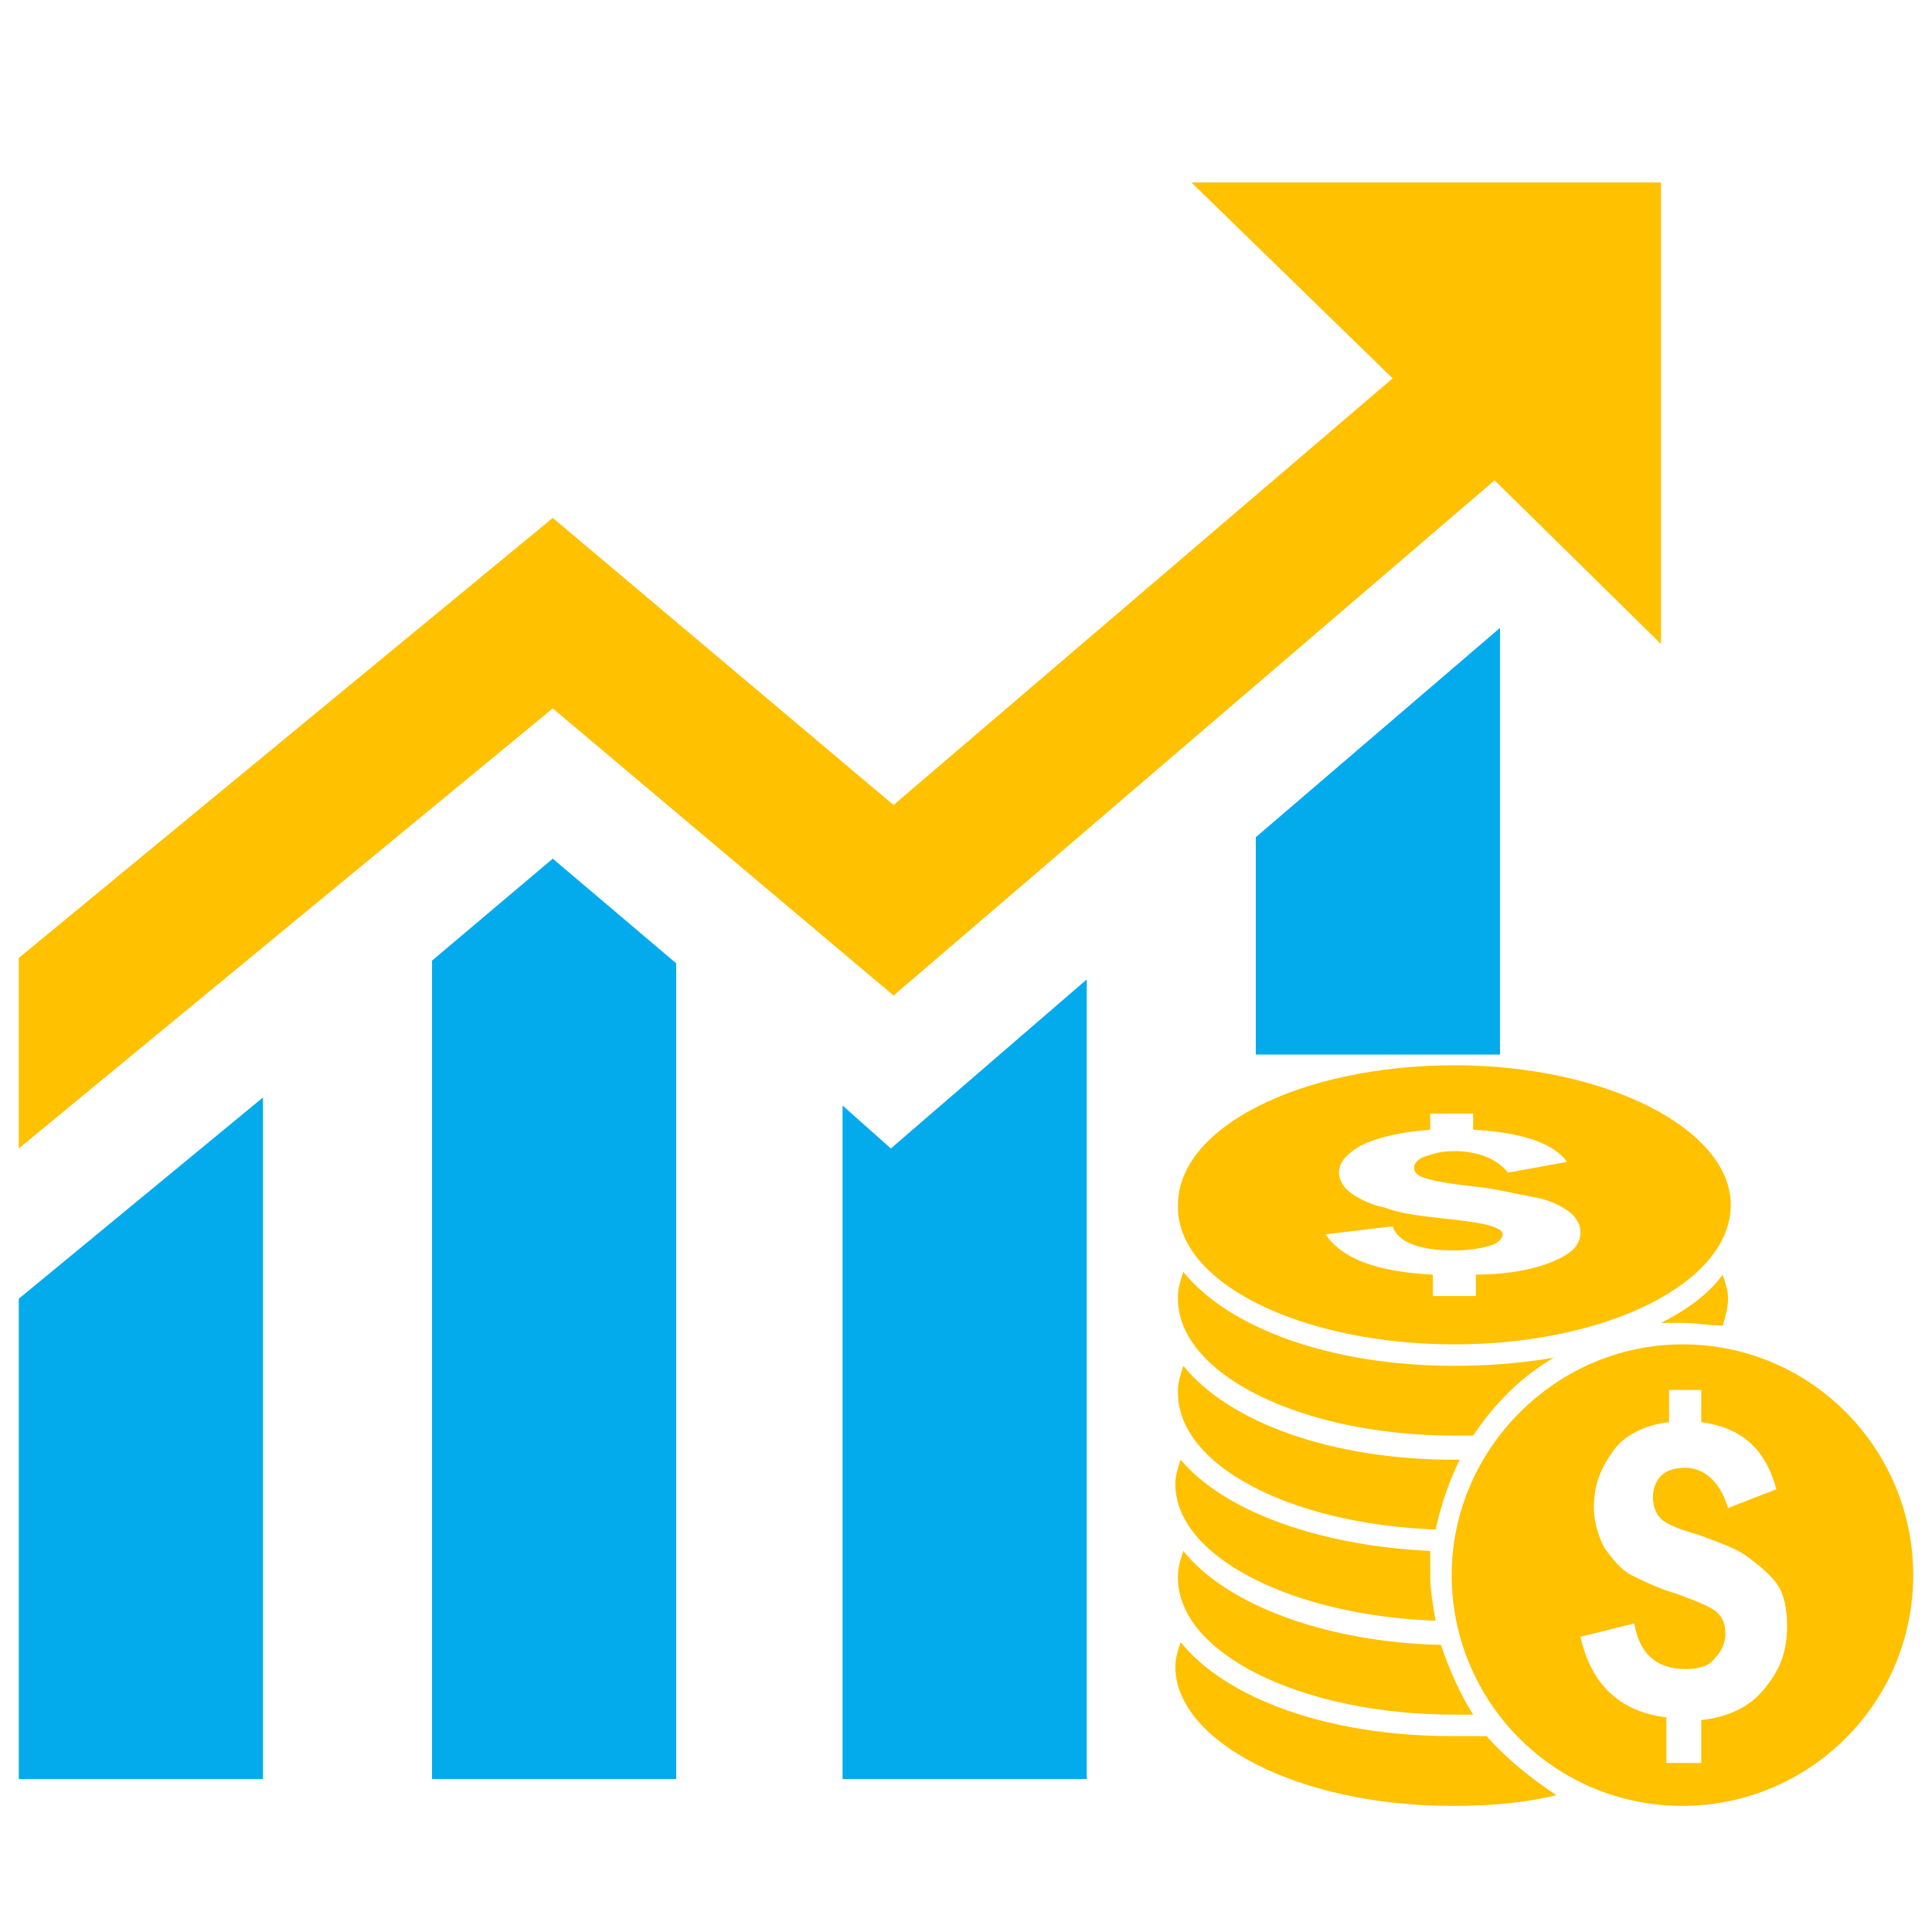
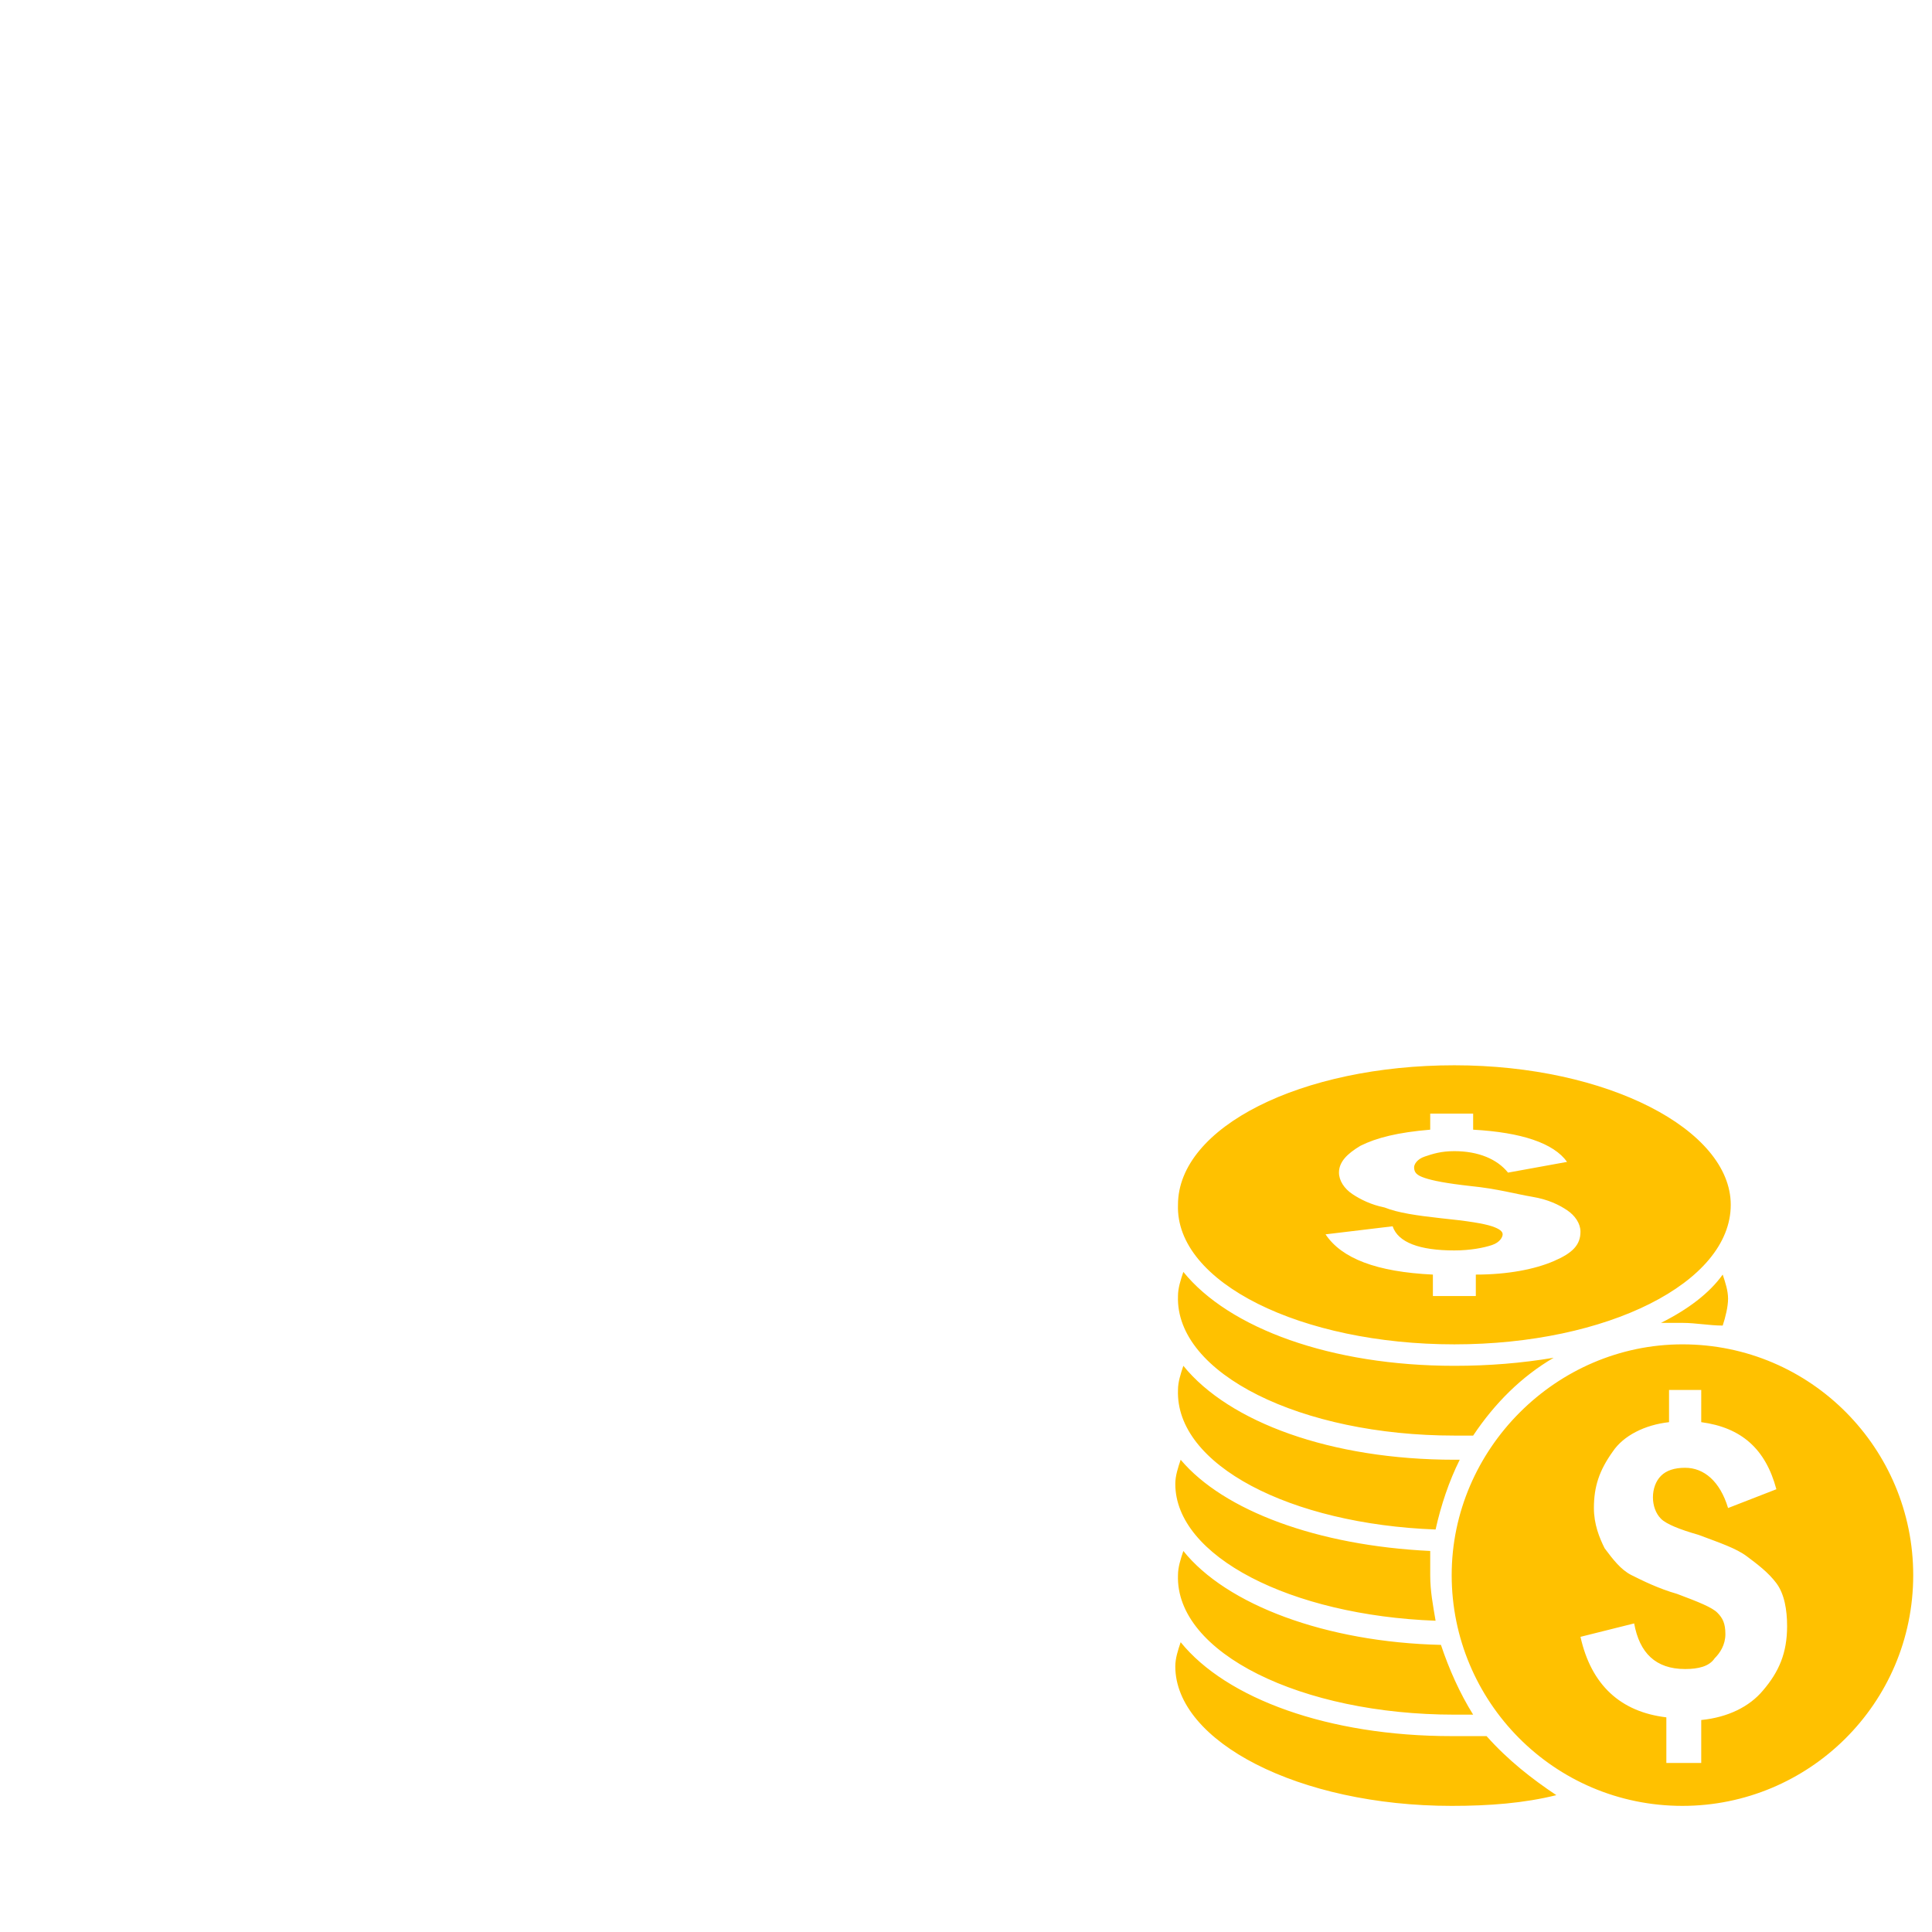
<svg xmlns="http://www.w3.org/2000/svg" version="1.1" id="Layer_1" x="0px" y="0px" viewBox="0 0 72 72" style="enable-background:new 0 0 72 72;" xml:space="preserve">
  <style type="text/css">
	.st0{fill:#03ABEC;}
	.st1{fill:#FFC100;}
</style>
-   <path class="st0" d="M0.7,66.3h9.1V40.9l-9.1,7.5C0.7,48.4,0.7,66.3,0.7,66.3z M46.8,31.2v8.1h9.1V23.4L46.8,31.2z M31.4,41.2v25.1  h9.1V36.5l-7.3,6.3L31.4,41.2z M16.1,35.8v30.5h9.1V35.9L20.6,32L16.1,35.8z" />
-   <polygon class="st1" points="44.4,6.8 51.9,14.1 33.3,30 20.6,19.3 0.7,35.7 0.7,42.8 20.6,26.4 33.3,37.1 55.7,17.9 61.9,24   61.9,6.8 " />
  <path class="st1" d="M61.9,49.3c0.3,0,0.6,0,0.8,0c0.5,0,1,0.1,1.5,0.1c0.1-0.3,0.2-0.7,0.2-1s-0.1-0.6-0.2-0.9  C63.7,48.2,62.9,48.8,61.9,49.3z M54.2,50.1c5.7,0,10.3-2.3,10.3-5.2c0-2.8-4.6-5.2-10.3-5.2S43.9,42,43.9,44.9  C43.8,47.8,48.5,50.1,54.2,50.1z M55.6,45.7c-0.3-0.1-0.9-0.2-1.9-0.3c-0.9-0.1-1.6-0.2-2.1-0.4c-0.5-0.1-0.9-0.3-1.2-0.5  s-0.5-0.5-0.5-0.8c0-0.4,0.3-0.7,0.8-1c0.6-0.3,1.4-0.5,2.6-0.6v-0.6h1.6v0.6c1.8,0.1,3,0.5,3.5,1.2l-2.2,0.4  c-0.4-0.5-1.1-0.8-2-0.8c-0.5,0-0.8,0.1-1.1,0.2c-0.3,0.1-0.4,0.3-0.4,0.4c0,0.2,0.1,0.3,0.4,0.4c0.3,0.1,0.8,0.2,1.7,0.3  c1,0.1,1.7,0.3,2.3,0.4c0.6,0.1,1,0.3,1.3,0.5s0.5,0.5,0.5,0.8c0,0.5-0.3,0.8-1,1.1s-1.7,0.5-2.9,0.5v0.8h-1.6v-0.8  c-2.1-0.1-3.4-0.6-4-1.5l2.5-0.3c0.2,0.6,1,0.9,2.3,0.9c0.6,0,1.1-0.1,1.4-0.2c0.3-0.1,0.4-0.3,0.4-0.4C56,45.9,55.9,45.8,55.6,45.7  z M54.2,53.5c0.2,0,0.5,0,0.7,0c0.8-1.2,1.8-2.2,3-2.9c-1.2,0.2-2.4,0.3-3.7,0.3c-4.6,0-8.4-1.4-10.1-3.5c-0.1,0.3-0.2,0.6-0.2,0.9  C43.8,51.2,48.5,53.5,54.2,53.5z M62.7,50.1c-4.7,0-8.6,3.9-8.6,8.6s3.8,8.6,8.6,8.6c4.7,0,8.6-3.8,8.6-8.6  C71.3,54,67.5,50.1,62.7,50.1z M65.7,63c-0.5,0.6-1.3,1-2.3,1.1v1.6h-1.3V64c-1.7-0.2-2.8-1.2-3.2-3l2-0.5c0.2,1.1,0.8,1.7,1.9,1.7  c0.5,0,0.9-0.1,1.1-0.4c0.2-0.2,0.4-0.5,0.4-0.9s-0.1-0.6-0.3-0.8s-0.7-0.4-1.5-0.7c-0.7-0.2-1.3-0.5-1.7-0.7s-0.7-0.6-1-1  c-0.2-0.4-0.4-0.9-0.4-1.5c0-0.8,0.2-1.4,0.7-2.1c0.4-0.6,1.2-1,2.1-1.1v-1.2h1.2V53c1.5,0.2,2.4,1,2.8,2.5l-1.8,0.7  c-0.3-1-0.9-1.5-1.6-1.5c-0.4,0-0.7,0.1-0.9,0.3s-0.3,0.5-0.3,0.8s0.1,0.6,0.3,0.8s0.7,0.4,1.4,0.6c0.8,0.3,1.4,0.5,1.8,0.8  s0.8,0.6,1.1,1c0.3,0.4,0.4,1,0.4,1.6C66.6,61.6,66.3,62.3,65.7,63z M53.5,57c0.2-0.9,0.5-1.8,0.9-2.6c-0.1,0-0.1,0-0.2,0  c-4.6,0-8.4-1.4-10.1-3.5c-0.1,0.3-0.2,0.6-0.2,0.9C43.8,54.6,48.1,56.8,53.5,57z M54.2,63.9c0.2,0,0.4,0,0.7,0  c-0.5-0.8-0.9-1.7-1.2-2.6c-4.3-0.1-8-1.5-9.6-3.5c-0.1,0.3-0.2,0.6-0.2,0.9C43.8,61.6,48.5,63.9,54.2,63.9z M55.4,64.7  c-0.4,0-0.8,0-1.3,0c-4.6,0-8.4-1.4-10.1-3.5c-0.1,0.3-0.2,0.6-0.2,0.9c0,2.8,4.6,5.2,10.3,5.2c1.4,0,2.7-0.1,3.9-0.4  C57.1,66.3,56.2,65.6,55.4,64.7z M53.5,60.4c-0.1-0.6-0.2-1.1-0.2-1.7c0-0.3,0-0.6,0-0.9c-4.2-0.2-7.7-1.5-9.3-3.4  c-0.1,0.3-0.2,0.6-0.2,0.9C43.8,58,48.1,60.2,53.5,60.4z" />
</svg>